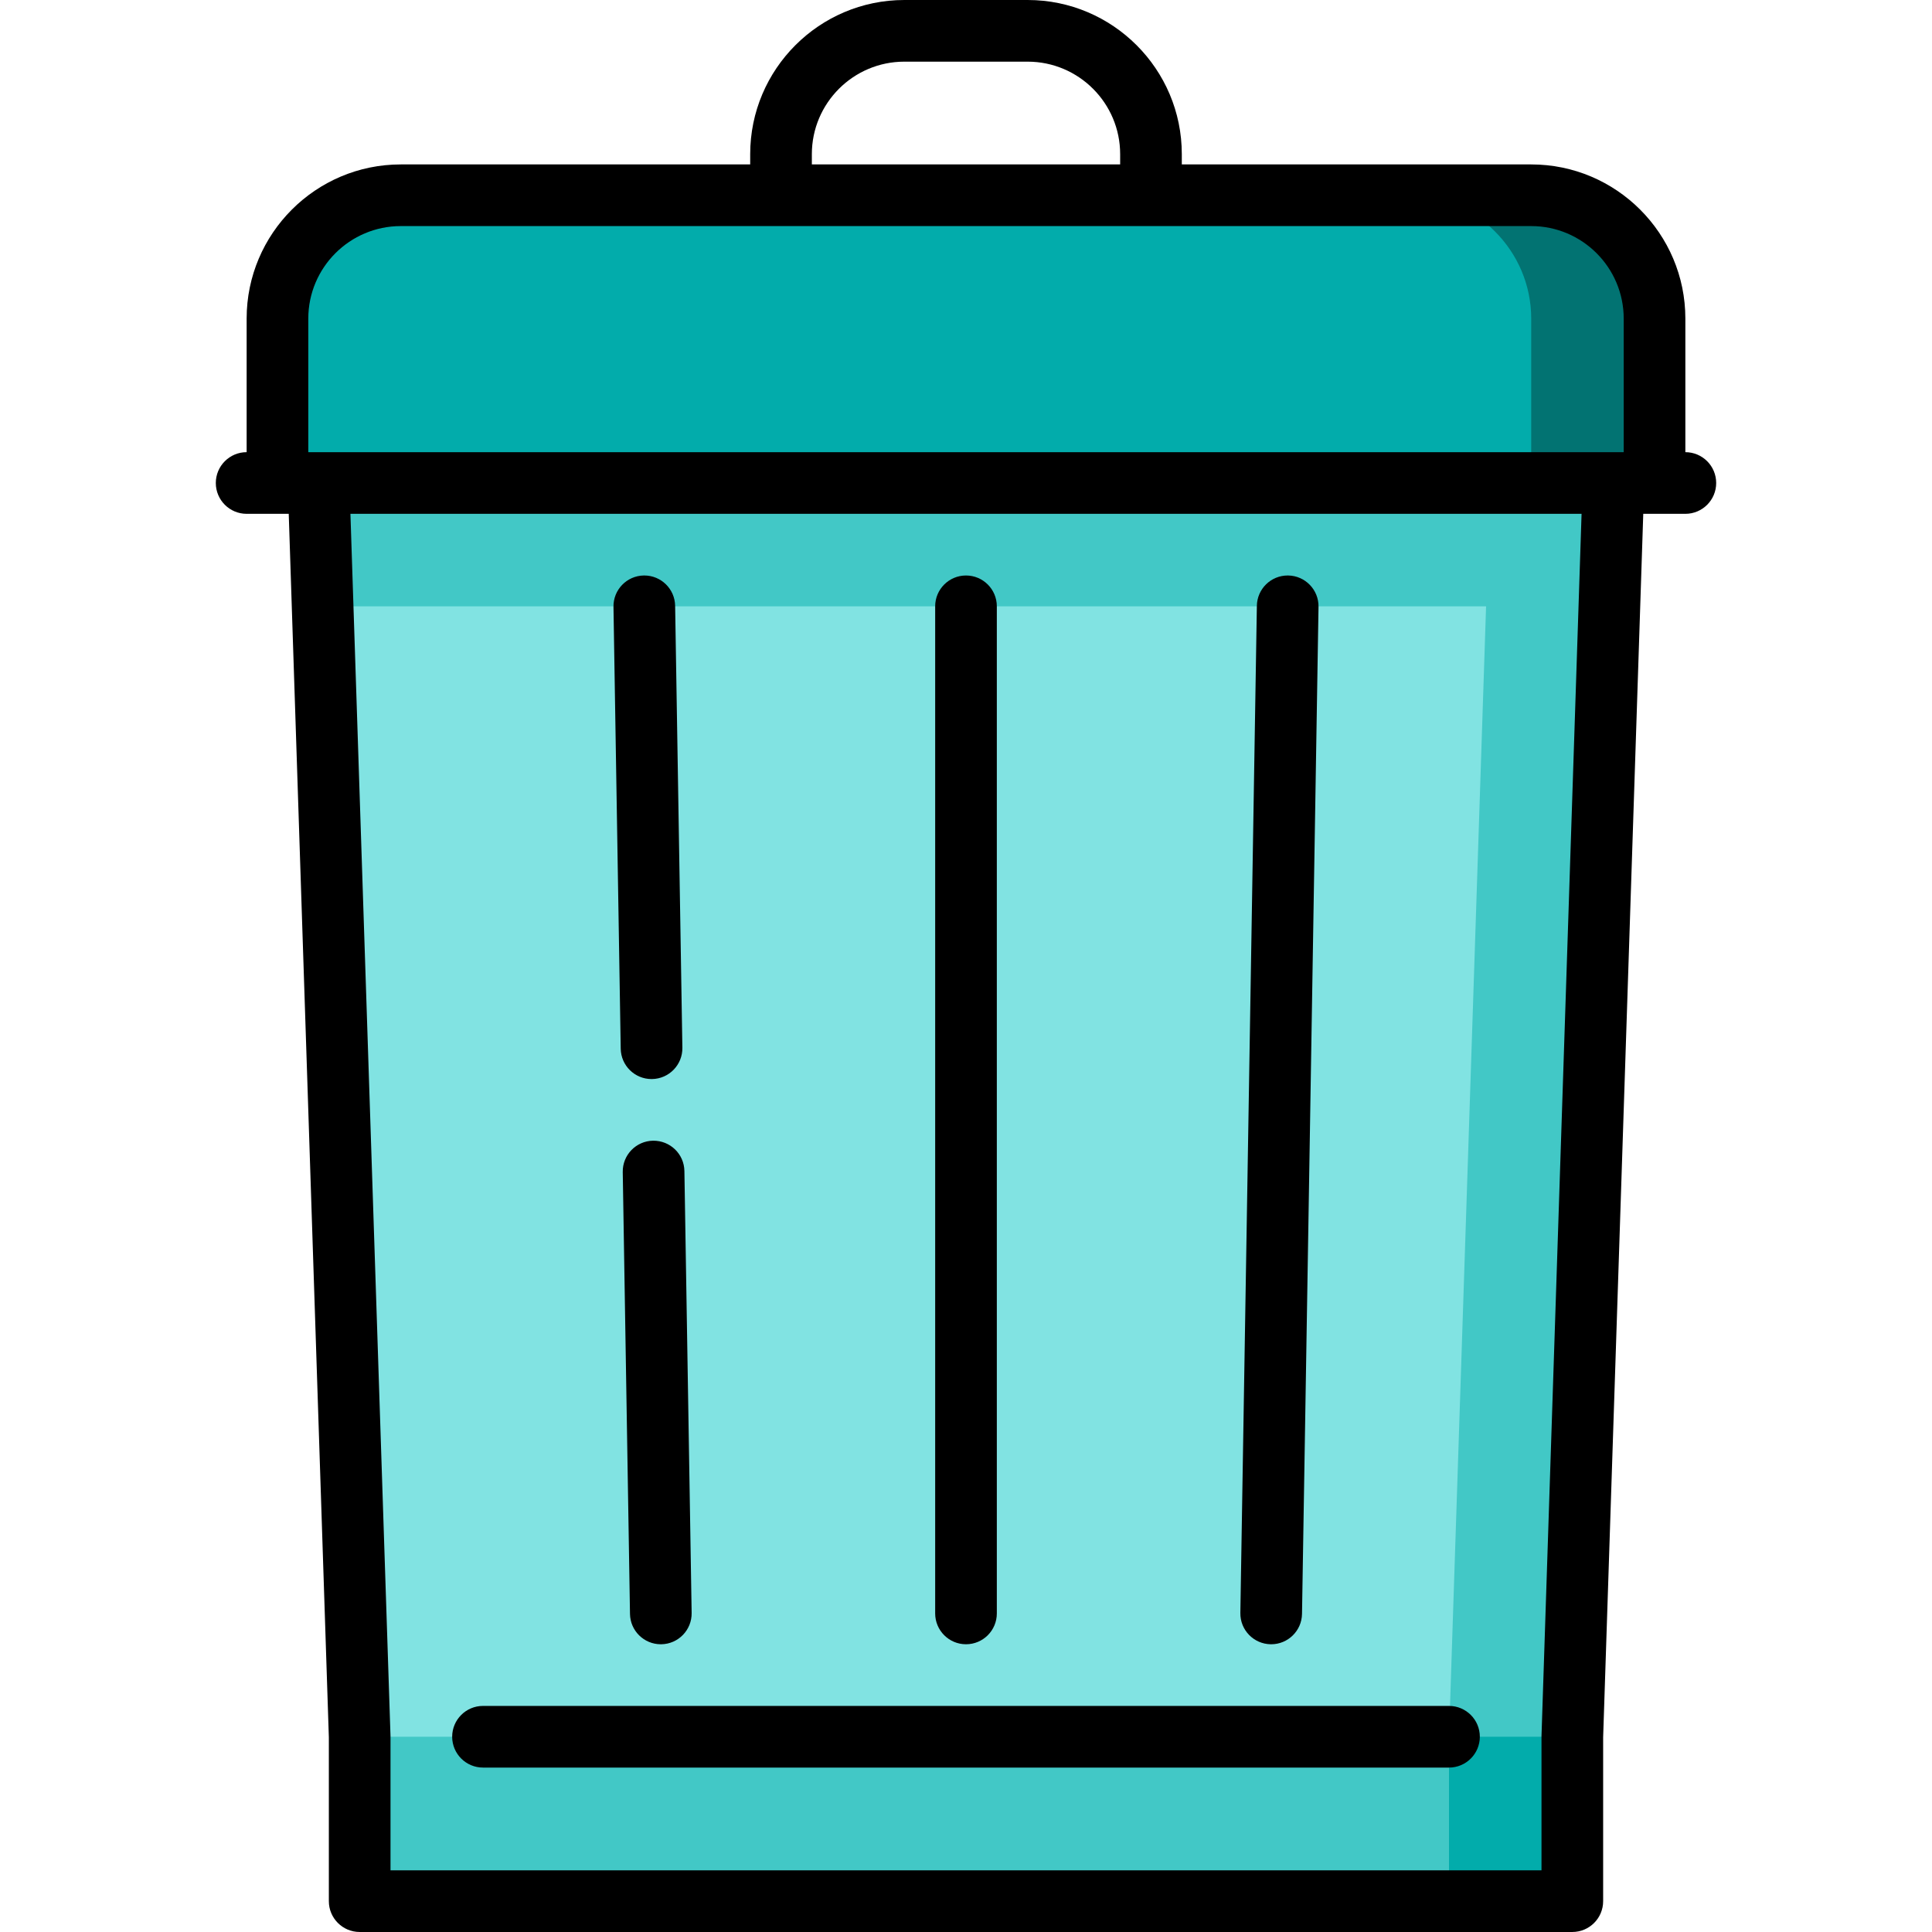
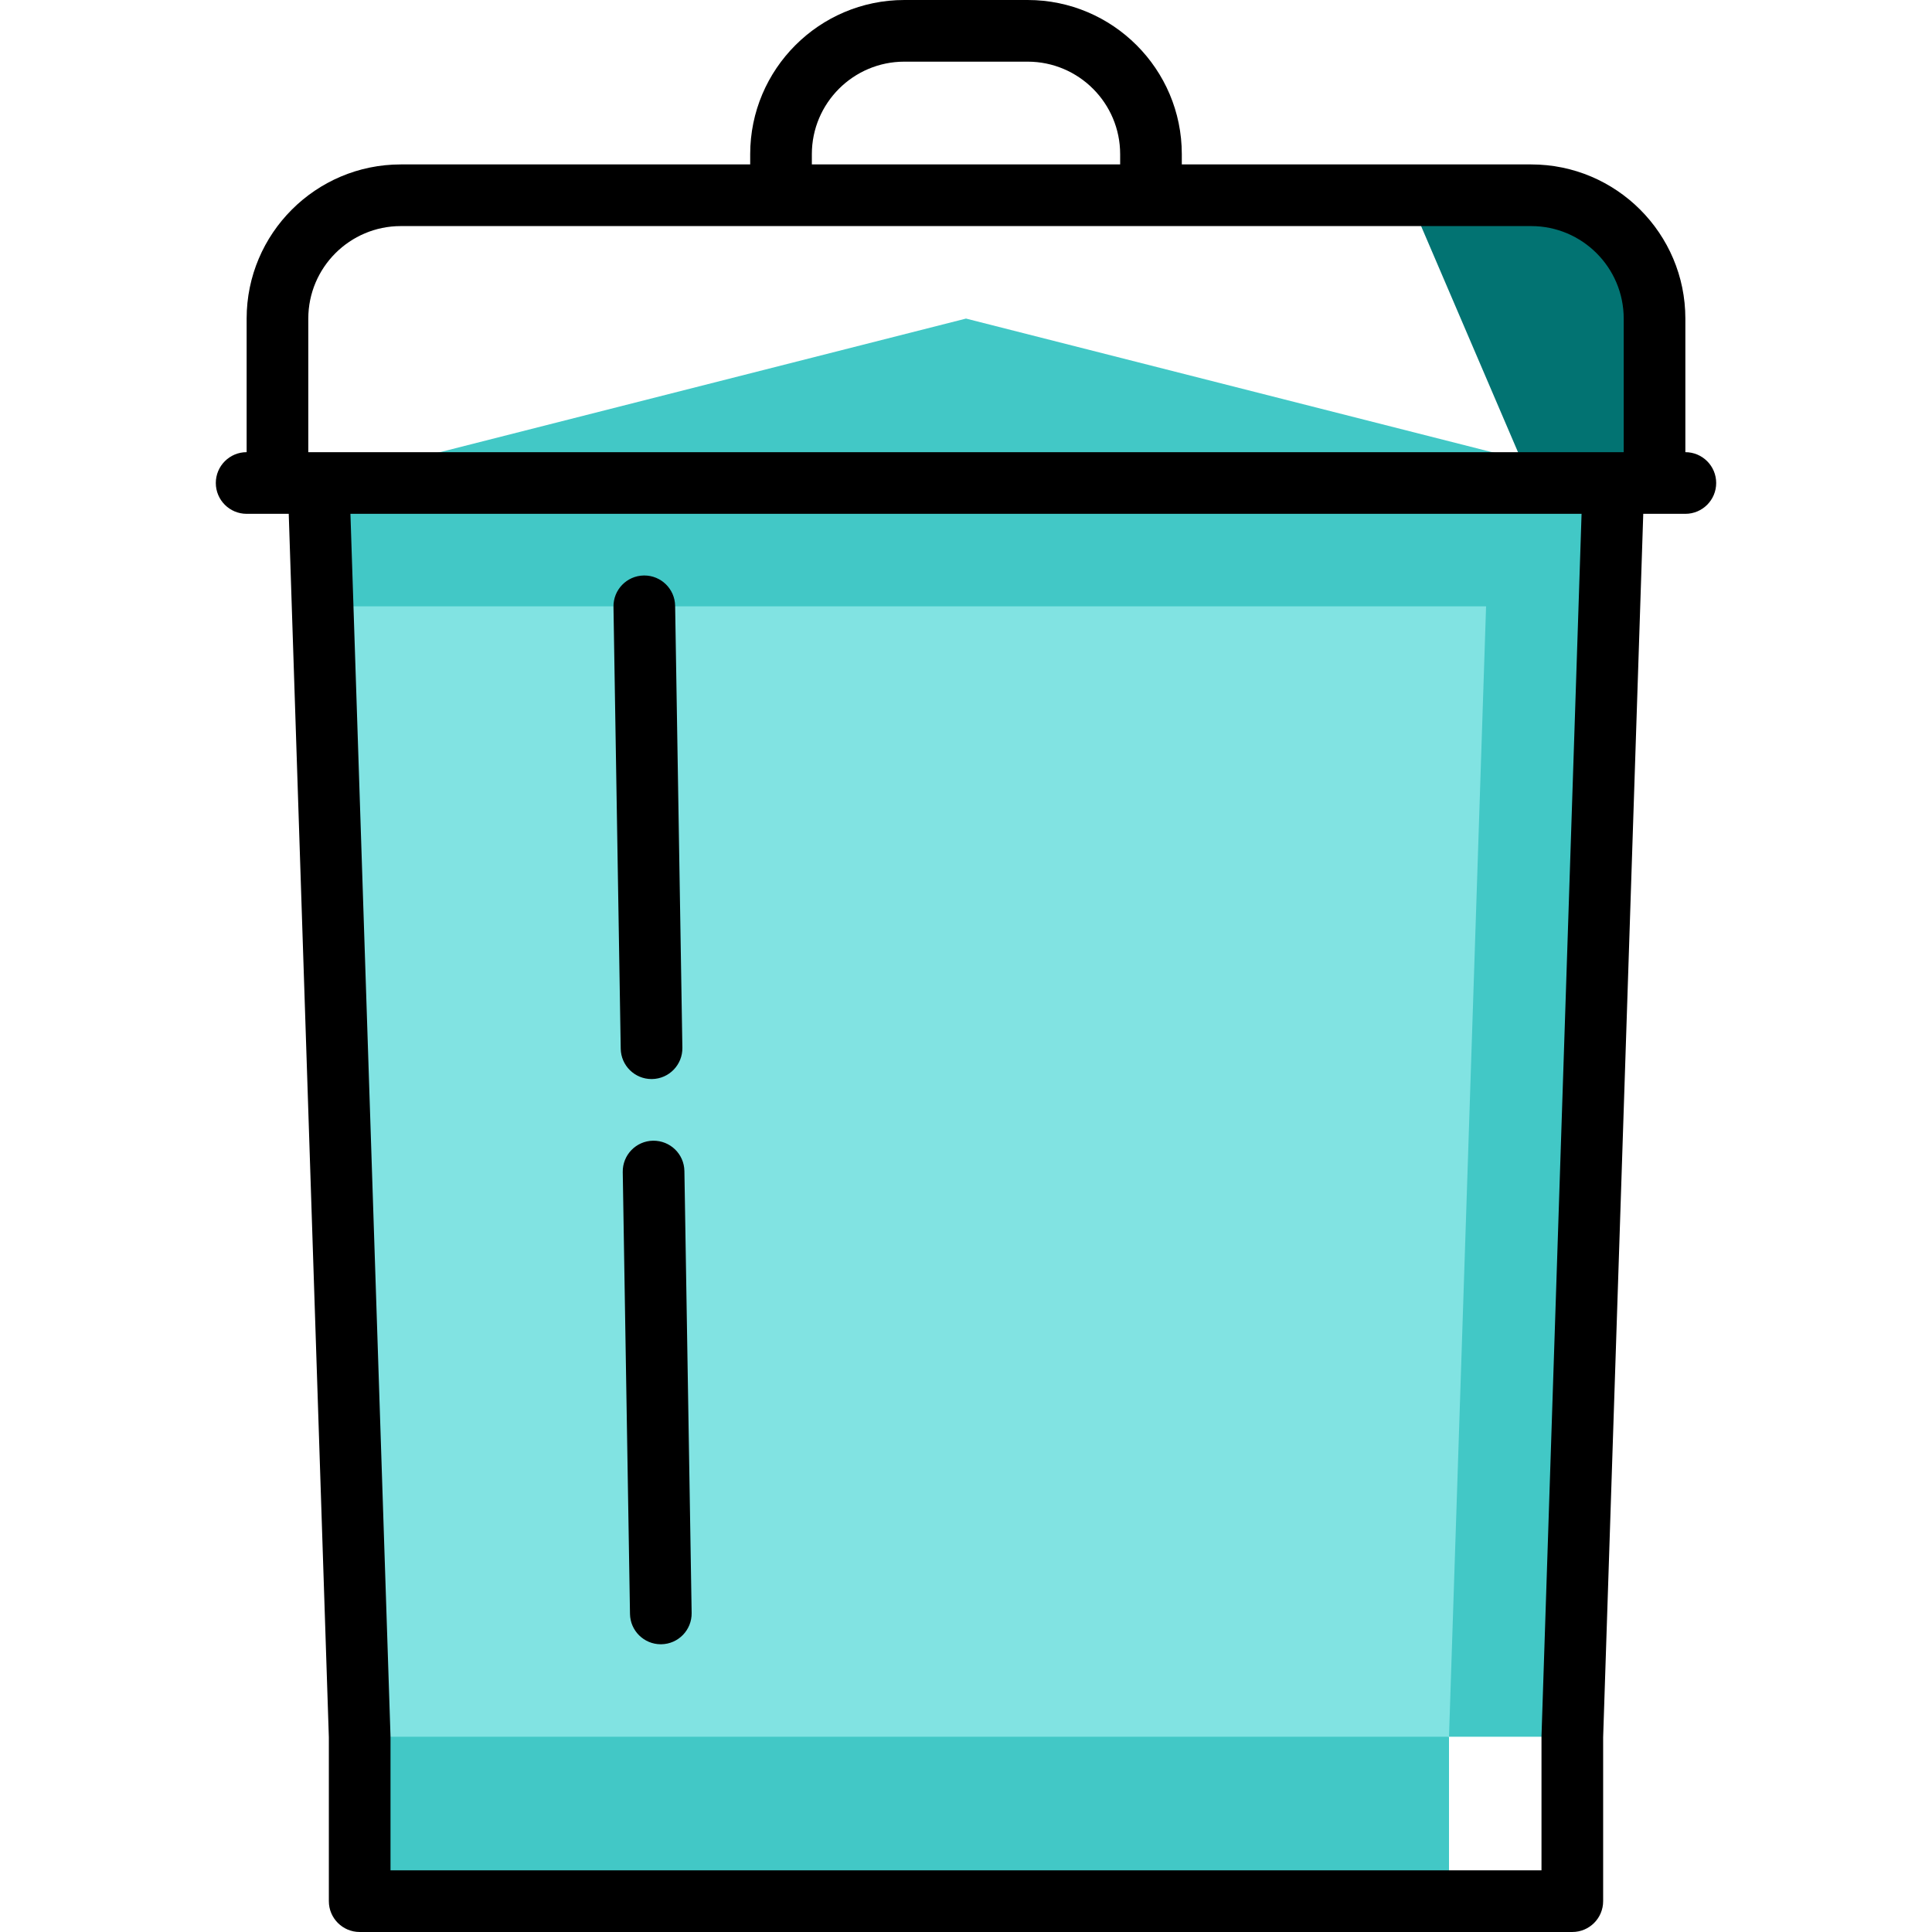
<svg xmlns="http://www.w3.org/2000/svg" height="800px" width="800px" version="1.1" id="Layer_1" viewBox="0 0 512 512" xml:space="preserve">
-   <polygon style="fill:#02ACAB;" points="351.319,427.596 351.319,503.83 416.681,503.83 416.681,460.255 " />
  <g>
    <polygon style="fill:#42C8C6;" points="239.66,427.574 95.319,460.255 95.319,503.83 384,503.83 384,460.255  " />
    <polygon style="fill:#42C8C6;" points="256,84.426 84.426,128 85.493,160.681 384,460.255 416.681,460.255 427.574,128  " />
  </g>
  <polygon style="fill:#81E3E2;" points="393.826,160.681 384,460.255 95.319,460.255 85.493,160.681 " />
  <path style="fill:#027372;" d="M405.787,51.745h-32.681L405.787,128h32.681V84.426C438.468,66.451,423.762,51.745,405.787,51.745z" />
-   <path style="fill:#02ACAB;" d="M405.787,84.426V128H73.532V84.426c0-17.974,14.706-32.681,32.681-32.681h266.894  C391.081,51.745,405.787,66.451,405.787,84.426z" />
-   <path d="M336.742,435.745c0.046,0,0.092,0.001,0.136,0.001c4.45,0,8.094-3.57,8.167-8.036l4.375-266.895  c0.073-4.512-3.523-8.229-8.035-8.303c-0.046,0-0.092-0.001-0.136-0.001c-4.45,0-8.094,3.57-8.167,8.036l-4.375,266.895  C328.634,431.953,332.231,435.671,336.742,435.745z" />
  <path d="M172.665,285.96c0.046,0,0.09,0,0.136-0.001c4.512-0.074,8.109-3.791,8.035-8.303l-1.919-117.11  c-0.073-4.466-3.717-8.036-8.167-8.036c-0.046,0-0.09,0-0.136,0.001c-4.512,0.074-8.109,3.791-8.035,8.303l1.919,117.11  C164.572,282.39,168.216,285.96,172.665,285.96z" />
  <path d="M173.07,302.297c-4.512,0.074-8.109,3.791-8.035,8.303l1.919,117.11c0.073,4.466,3.717,8.036,8.167,8.036  c0.046,0,0.09,0,0.136-0.001c4.512-0.074,8.109-3.791,8.035-8.303l-1.919-117.11C181.299,305.82,177.607,302.247,173.07,302.297z" />
-   <path d="M256,435.745c4.513,0,8.17-3.658,8.17-8.17V160.681c0-4.512-3.657-8.17-8.17-8.17c-4.512,0-8.17,3.658-8.17,8.17v266.894  C247.83,432.087,251.488,435.745,256,435.745z" />
-   <path d="M128,468.426h256c4.513,0,8.17-3.658,8.17-8.17c0-4.512-3.657-8.17-8.17-8.17H128c-4.512,0-8.17,3.658-8.17,8.17  C119.83,464.767,123.488,468.426,128,468.426z" />
  <path d="M446.638,119.83V84.426c0-22.526-18.325-40.851-40.851-40.851h-92.596v-2.723C313.191,18.325,294.866,0,272.34,0H239.66  c-22.526,0-40.851,18.325-40.851,40.851v2.723h-92.596c-22.526,0-40.851,18.325-40.851,40.851v35.404c-4.512,0-8.17,3.658-8.17,8.17  c0,4.512,3.658,8.17,8.17,8.17h11.157l10.63,324.245v43.414c0,4.512,3.658,8.17,8.17,8.17h321.362c4.513,0,8.17-3.658,8.17-8.17  v-43.413l10.63-324.246h11.157c4.513,0,8.17-3.658,8.17-8.17C454.809,123.488,451.152,119.83,446.638,119.83z M215.149,40.851  c0-13.516,10.995-24.511,24.511-24.511h32.681c13.515,0,24.511,10.995,24.511,24.511v2.723h-81.702V40.851z M81.702,84.426  c0-13.516,10.995-24.511,24.511-24.511h299.574c13.515,0,24.511,10.995,24.511,24.511v35.404H81.702V84.426z M408.515,460.015  c-0.003,0.089-0.004,0.179-0.004,0.268v35.377H103.489V460.28c0-0.089-0.001-0.179-0.004-0.268L92.868,136.17h326.264  L408.515,460.015z" />
</svg>